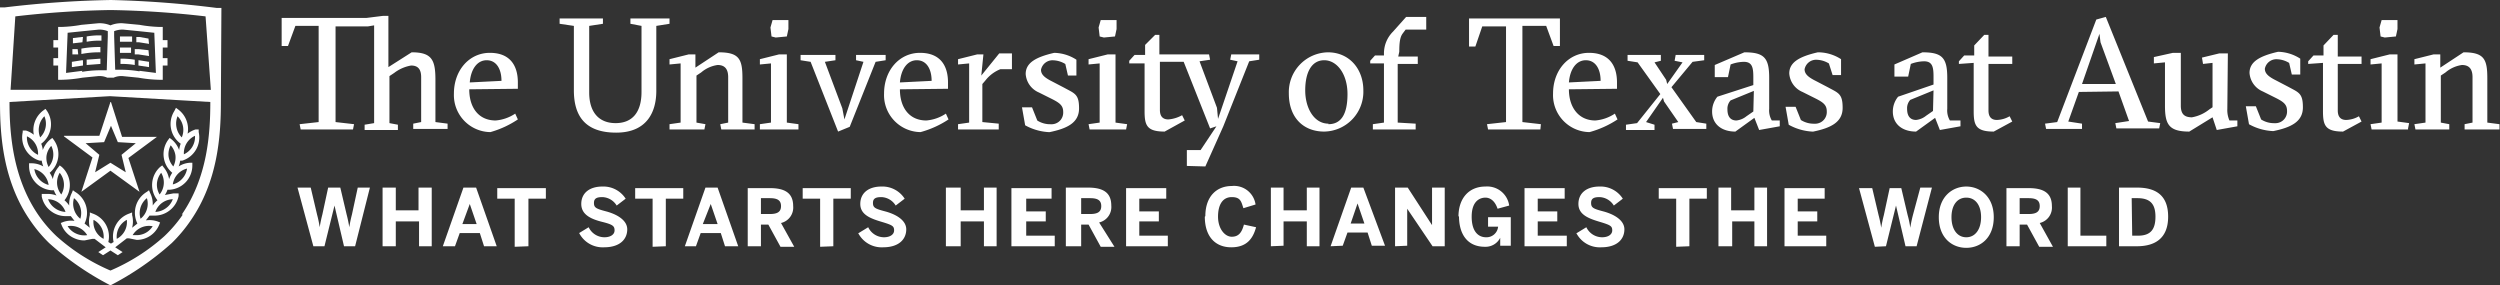
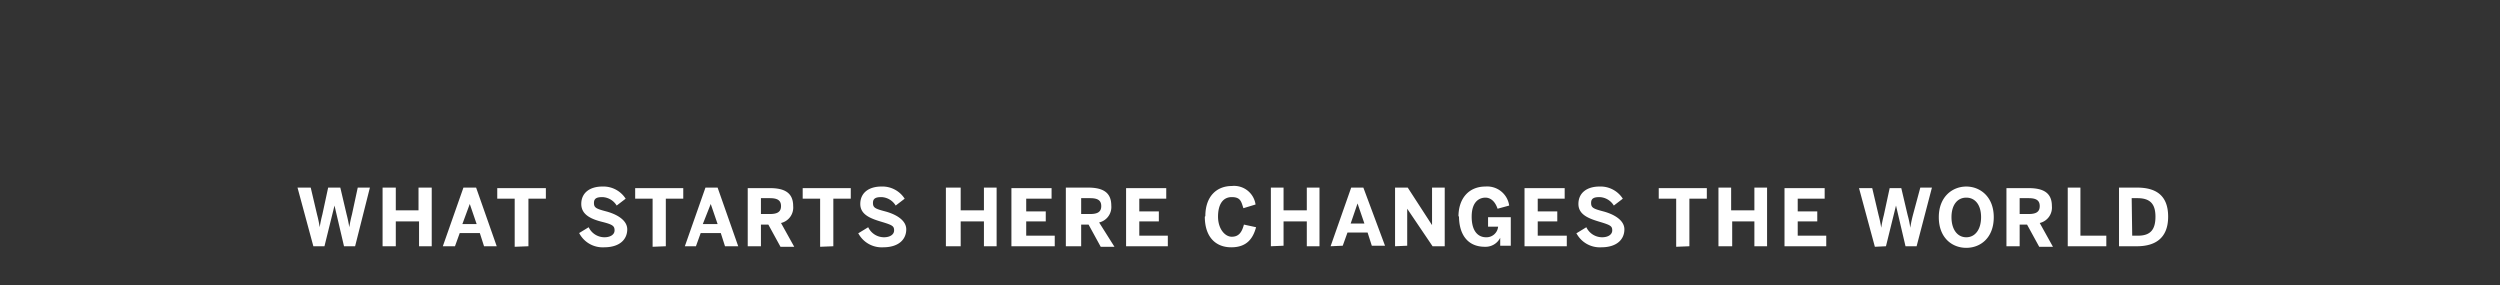
<svg xmlns="http://www.w3.org/2000/svg" id="Layer_1" data-name="Layer 1" viewBox="0 0 473.1 54">
  <rect x="0" y="0" width="473.1" height="54" fill="#333333" stroke="none" />
  <defs>
    <style>.cls-1{fill:#fff;}</style>
  </defs>
  <title>Whats Starts Here Changes the World UT Austin</title>
-   <path id="shield" class="cls-1" d="M26.4,13.5a21.52,21.52,0,0,0-3.2-.3H21.8l-.2-6.4V5.9a4.3,4.3,0,0,1,1.7-.3l3,.3,2.9.3.3,7.6-3.1-.4m-10.8,0-3.1.4.3-7.6,2.9-.3,3-.3a4.3,4.3,0,0,1,1.7.3v1l-.2,6.4H18.7a21.52,21.52,0,0,0-3.2.3M31.7,9V7.6h-.9V5.1h-.6a25.65,25.65,0,0,1-3.8-.4l-3.2-.3a5.33,5.33,0,0,0-2.3.4,5.33,5.33,0,0,0-2.3-.4l-3.2.3a25.65,25.65,0,0,1-3.8.4H11V7.6h-.9V9H11v2h-.9v1.4H11v2.7h.6a25.58,25.58,0,0,0,4-.4l3-.3a3.55,3.55,0,0,1,1.7.3h1.2a3.55,3.55,0,0,1,1.7-.3l3,.3a25.58,25.58,0,0,0,4,.4h.6V12.4h.9V11h-.9V9Zm-16-2h-.2l-1.7.2v1L15.6,8h0Zm.7-.1v1a13.11,13.11,0,0,1,2.8-.2v-1a13.79,13.79,0,0,0-2.8.2m-.7,4.5h-.2l-1.9.3v1l2.1-.3h0Zm.7-.1v1l2.6-.2v-1l-2.7.2m-.9-2.1v1h.1A17.12,17.12,0,0,1,19,9.9v-1a18.11,18.11,0,0,0-3.6.3m-.7.1h-1v1h1.1ZM25,6.9H22.7v1H25Zm3.1.4L26.4,7h-.6V8h.5l1.9.3ZM24.8,9H22.7v1h2.1Zm3.3.5-1.8-.2h-.8v1h.7l2,.3Zm-1.9,2.9,2,.3v-1l-1.9-.3h-.1Zm-.7-1.1a15.27,15.27,0,0,0-2.7-.2v1a14.38,14.38,0,0,1,2.7.2ZM19.7,26.9,21,23.8l1.3,3.1,3.4.2L23,29.3l.8,3.3-2.9-1.8L18,32.6l.8-3.3-2.6-2.2Zm-7.6-1.1h0l5.4,4-2.1,6.5h0l5.5-4,5.5,4h0l-2.1-6.4,5.4-4H23.1L21,19.3h-.1l-2.1,6.4H12.1m22.4,8.1a3.59,3.59,0,0,1-1.8,1.1,3.59,3.59,0,0,1,2.7-3,3.58,3.58,0,0,1-.9,1.9m-2.6-4.2a3.64,3.64,0,0,1,.4-2.1,3.58,3.58,0,0,1,.9,1.9,3.64,3.64,0,0,1-.4,2.1,3.58,3.58,0,0,1-.9-1.9m1.5-5.5a3.69,3.69,0,0,1,.2-2.1,3.59,3.59,0,0,1,.8,4,3.59,3.59,0,0,1-1-1.9m3.5,1.6a3.6,3.6,0,0,1-2.1,3.5,3.6,3.6,0,0,1,2.1-3.5M31.4,39.4a3.61,3.61,0,0,1-2,.7,3.6,3.6,0,0,1,3.3-2.4,3.54,3.54,0,0,1-1.3,1.7m-1.7-4.7a3.67,3.67,0,0,1,.8-2,3.59,3.59,0,0,1-.3,4.1,3.6,3.6,0,0,1-.5-2.1m-1.9,4.9a3.58,3.58,0,0,1-1.2,1.8,3.6,3.6,0,0,1,1.2-3.9,3.58,3.58,0,0,1,0,2.1m1.1,3.2a3.56,3.56,0,0,1-1.6,1.4,3.5,3.5,0,0,1-1.5.3h-.7a3.59,3.59,0,0,1,3.7-1.7m-6.3.3A3.62,3.62,0,0,1,24,41.6a3.59,3.59,0,0,1-1.9,3.6,3.64,3.64,0,0,1,.4-2.1m-8.1,1.1a3.56,3.56,0,0,1-1.6-1.4,3.59,3.59,0,0,1,3.7,1.7,3.62,3.62,0,0,1-2.1-.3M14,39.6a3.58,3.58,0,0,1,0-2.1,3.6,3.6,0,0,1,1.2,3.9A3.58,3.58,0,0,1,14,39.6m3.7,2a3.59,3.59,0,0,1,1.9,3.6,3.59,3.59,0,0,1-1.9-3.6m-7.3-2.2a3.54,3.54,0,0,1-1.3-1.7,3.6,3.6,0,0,1,3.3,2.4,3.61,3.61,0,0,1-2-.7m.9-6.7a3.59,3.59,0,0,1,.3,4.1,3.59,3.59,0,0,1-.3-4.1M7.4,33.9A3.58,3.58,0,0,1,6.5,32a3.59,3.59,0,0,1,2.7,3,3.59,3.59,0,0,1-1.8-1.1m-.2-4.6a3.6,3.6,0,0,1-2.1-3.5,3.6,3.6,0,0,1,2.1,3.5m.2-5.4a3.59,3.59,0,0,1,1-1.9,3.59,3.59,0,0,1-.8,4,3.68,3.68,0,0,1-.2-2.1m1.4,5.6a3.58,3.58,0,0,1,.9-1.9,3.59,3.59,0,0,1-.5,4,3.64,3.64,0,0,1-.4-2.1m25.7.9A4.6,4.6,0,0,0,37.6,25v-.5H37a4.53,4.53,0,0,0-1.5.8,4.61,4.61,0,0,0-1.8-4.6l-.4-.3L33,21a4.59,4.59,0,0,0,1.2,6.2,4.5,4.5,0,0,0-.3,1.2,4.61,4.61,0,0,0-1.4-2l-.4-.3-.3.4a4.6,4.6,0,0,0,.8,6.2h0a4.5,4.5,0,0,0-.6,1.2,4.61,4.61,0,0,0-1-2.2l-.3-.4-.4.3a4.6,4.6,0,0,0-.5,6.3h0a4.51,4.51,0,0,0-.9,1,4.64,4.64,0,0,0-.5-2.4l-.2-.5-.4.3a4.61,4.61,0,0,0-1.8,6h0l-1,.8a4.65,4.65,0,0,0,0-2.4v-.5l-.5.2a4.6,4.6,0,0,0-3,5.4l-.5.3-.5-.3a4.6,4.6,0,0,0-3-5.4l-.5-.2v.5a4.65,4.65,0,0,0,0,2.4l-1-.8h0a4.61,4.61,0,0,0-1.8-6l-.4-.3-.2.5a4.64,4.64,0,0,0-.5,2.4,4.51,4.51,0,0,0-.9-1h0a4.6,4.6,0,0,0-.5-6.3l-.4-.3-.3.4a4.61,4.61,0,0,0-1,2.2,4.5,4.5,0,0,0-.6-1.2h0a4.6,4.6,0,0,0,.8-6.2l-.3-.4-.4.3a4.61,4.61,0,0,0-1.4,2,4.5,4.5,0,0,0-.3-1.2A4.59,4.59,0,0,0,8.9,21l-.3-.4-.4.3a4.61,4.61,0,0,0-1.8,4.6,4.53,4.53,0,0,0-1.5-.8H4.3V25a4.6,4.6,0,0,0,3.2,5.4h.4a4.17,4.17,0,0,0,.3,1.1A4.49,4.49,0,0,0,6,30.9H5.5v.5A4.6,4.6,0,0,0,9.7,36h.5a4.25,4.25,0,0,0,.5,1A4.48,4.48,0,0,0,9,36.7H7.9v.5A4.59,4.59,0,0,0,9.7,40a4.54,4.54,0,0,0,2.7.9h1l.7.9A4.54,4.54,0,0,0,12,42l-.5.2.2.5a4.54,4.54,0,0,0,2.4,2.4,4.47,4.47,0,0,0,1.9.4l1.5-.3h.4L20,46.8l-1.4.9.9.6,1.4-.9,1.4.9.9-.6-1.4-.9L24,45.1h.4l1.5.3a4.6,4.6,0,0,0,4.2-2.8l.2-.5-.5-.2a4.7,4.7,0,0,0-2.2-.2l.7-.9h1a4.54,4.54,0,0,0,2.7-.9,4.59,4.59,0,0,0,1.8-2.8v-.5h-1l-1.6.3a4.25,4.25,0,0,0,.5-1h.5a4.6,4.6,0,0,0,4.2-4.6v-.5h-.5a4.48,4.48,0,0,0-2.1.7,4.17,4.17,0,0,0,.3-1.1Zm.1,10.2a25.37,25.37,0,0,1-3.5,4.1,37,37,0,0,1-10.2,6.5,37,37,0,0,1-10.2-6.5,25.37,25.37,0,0,1-3.5-4.1c-4.7-6.9-5.4-15-5.4-21.3h0l19-1.1,19,1.1c0,6.3-.6,14.3-5.4,21.3M2.9,3.1a178.56,178.56,0,0,1,18-1.2,178.56,178.56,0,0,1,18,1.2l1,13.9H2Zm39-1.6H41A196.78,196.78,0,0,0,21,0h0A195.74,195.74,0,0,0,.9,1.4H0V17.1H0v2.2c0,6.5.6,15,5.7,22.4A27.92,27.92,0,0,0,9.3,46h0a55.33,55.33,0,0,0,11.6,8h0a55.33,55.33,0,0,0,11.6-8h0a27.92,27.92,0,0,0,3.6-4.3c5.1-7.4,5.7-15.9,5.7-22.4V19h0Z" />
-   <path id="The_University_of_Texas_at_Austin" data-name="The University of Texas at Austin" class="cls-1" d="M81,24.4H78.2v-1l1.5-.3V14.6c0-1.6-.7-2.2-1.9-2.2a7.26,7.26,0,0,0-3.2,1.4l-.9.6v8.9l1.6.3v1H69v-1l1.8-.3V4.8L69.6,5H63.5V23.1l3.5.4-.2,1H56.9l-.2-1,3.6-.4V4.9H55.9L54.5,8.7H53.3V3.4h16L72.5,3h1v9.7l4.4-2.8c3.8,0,4.5,1.4,4.5,5.2v8l2.3.3v1Zm17-7.6V15.6c0-3.1-1.4-5.6-5.3-5.6s-6.8,3.3-6.8,7.7A7,7,0,0,0,92.8,25,18.21,18.21,0,0,0,98,22.6l-.5-1.1a7.81,7.81,0,0,1-3.7,1.3c-3.2,0-5-2.4-5-5.9Zm-9.1-1.2c.2-2.5,1.4-4.2,3.2-4.2s2.8,1.6,2.8,3.9ZM121.4,4.9V17.4c0,3.8-1.7,5.9-4.9,5.9s-5-2.1-5-5.8V4.9l2.6-.4v-1h-8.2v1l2.7.4V17.1c0,4.8,2.1,8,8,8s7.6-4,7.6-7.9V4.9l2.5-.4v-1h-7.4v1Zm11.9,19.6.2-1-1.7-.3V14.3l.9-.6a6.07,6.07,0,0,1,3.1-1.4c1.3,0,2,.7,2,2.3v8.6l-1.5.3.2,1h6.3v-1l-2.3-.3V14.8c0-3.6-.6-4.9-4.5-4.9l-4.4,2.9V10.3h-1.3l-3.6.9v1l2.1-.2V23.2l-2.1.3v1h6.6Zm17.8,0v-1l-2.2-.3V10.3h-1.5l-3.6.9v1l2.1-.2V23.2l-2.1.3v1h7.3ZM145.8,5.2l.2,1.7.8.2,2.1-.2.3-1.4V3.8h-3Zm13.6,15.3-3.3-8.8,2-.3v-1h-6.6v1l1.9.3,5.2,13.2,2.2-.9,4.9-12.3,1.9-.3v-1H162v1l1.4.3-3.6,10.9Zm20-3.7V15.6c0-3.1-1.4-5.6-5.3-5.6s-6.8,3.3-6.8,7.7a7,7,0,0,0,6.9,7.3,18.25,18.25,0,0,0,5.3-2.4l-.5-1.1a7.81,7.81,0,0,1-3.7,1.3c-3.2,0-5-2.4-5-5.9Zm-9.1-1.2c.2-2.5,1.4-4.2,3.2-4.2s2.8,1.6,2.8,3.9Zm15.8-5.3h-1.2l-3.6.9v1l2.1-.2V23.2l-2.1.3v1H189V23.4l-3.1-.3V15.9l.6-.7a6.77,6.77,0,0,1,2.8-2.1h2.2v-3h-2.4l-3.4,4.2Zm16,4h1.6v-3a8,8,0,0,0-4.2-1.3c-3.5.8-5.4,1.9-5.4,4a4.1,4.1,0,0,0,2.5,3.5l2.4,1.2c1.6.8,2.2,1.3,2.2,2.5a2.2,2.2,0,0,1-2.09,2.31h-.31a4.53,4.53,0,0,1-2.5-.7l-1-2.5h-1.9l.6,3.4a10.33,10.33,0,0,0,4.6,1.3c3.4-.7,5.6-1.8,5.6-4.5s-.8-2.8-2.8-3.9l-2.3-1.2c-1.4-.7-2.1-1.3-2.1-2.2a2.22,2.22,0,0,1,2.3-1.8,4.69,4.69,0,0,1,2.3.7Zm11,10.2.2-1-2.2-.3V10.3h-1.5l-3.6.9v1l2.1-.2V23.2l-2.1.3.2,1ZM207.9,5.2l.2,1.7.8.2,2.1-.2.3-1.4V3.8h-3Zm20.2,26.3,3.4-7.6,4.9-12.3,1.9-.3v-1H233l-.2,1,1.4.3-3.7,10.9-.2-2.1L227,11.6l2-.3-.2-1h-9.4V6.6h-.8l-1.9,1.9v1.9h-2l-1,1.1V12h2.9v9c0,2.7.4,3.9,3.8,3.9l3.8-2.1-.5-1a6.31,6.31,0,0,1-2.6.8c-1.3,0-1.6-.9-1.6-1.8V11.7H224l5,12.6,1.2-.4-3,4.5h-2.6v3ZM258,17.1c0-4.1-2.7-7.2-6.7-7.2a7.54,7.54,0,0,0-7.4,7.8c0,4.5,2.7,7.2,6.7,7.2a7.54,7.54,0,0,0,7.4-7.8m-6.6,6.3c-2.7,0-4.4-2.9-4.4-6.3s1.2-5.7,3.6-5.7S255,14,255,17.8s-1.2,5.7-3.6,5.7M264.8,9.8c0-2,.2-2.8.6-3.4l.6-.8h3.9V3.2h-3.8L263.6,6a5.8,5.8,0,0,0-1.7,4.2v.3h-1.7l-.9,1V12h2.6V23.2l-2.1.3v1h8.1V23.4l-3.4-.2V12.1h3.8V10.7h-3.7Zm26.8,13.7-3.5-.4V4.9h4.5L294,8.7h1.2V3.5H278V8.8h1.2L280.5,5H285V23.1l-3.6.4.2,1h9.9ZM306,16.8V15.6c0-3.1-1.4-5.6-5.3-5.6s-6.8,3.3-6.8,7.7a7,7,0,0,0,6.9,7.3,18.25,18.25,0,0,0,5.3-2.4l-.5-1.1a7.81,7.81,0,0,1-3.7,1.3c-3.1,0-5-2.4-5-5.9Zm-9.1-1.2c.2-2.5,1.4-4.2,3.2-4.2s2.8,1.6,2.8,3.9Zm14.6,7.5,3.2-4.6.2.7,2.7,3.9-1.2.3.2,1h6.3v-1l-1.9-.3-4.7-6.6,4-4.8,2.2-.3v-1h-5.4l-.2,1.1,1.5.3-2.9,4.1-.2-.8-2.2-3.3,1.2-.3V10.4H308v1.1l1.9.3,4.3,6-4.4,5.5-2.1.3v1h5.4v-1Zm13-10.8v2.3H327l.5-2.4a7.37,7.37,0,0,1,2.5-.5c1.6,0,1.8,1.1,1.8,2.9v1.5L325,18.3a4.4,4.4,0,0,0-1,2.8c0,2.4,1.8,3.8,4.4,3.8l3.6-2.6.9,2.3,3.9-.7V22.8h-1.5a3.68,3.68,0,0,1-.5-2.2V14.7c0-3.8-1-4.8-4.7-4.8Zm7.3,8.8-1.3.9a3.59,3.59,0,0,1-1.9.8c-.9,0-1.7-.5-1.7-2.1a2.32,2.32,0,0,1,.6-1.7l4.4-1.8Zm15-6.9h1.6v-3A8,8,0,0,0,344,9.9c-3.5.8-5.4,1.9-5.4,4a4.1,4.1,0,0,0,2.5,3.5l2.4,1.2c1.6.8,2.2,1.3,2.2,2.5a2.2,2.2,0,0,1-2.09,2.31h-.31a4.53,4.53,0,0,1-2.5-.7l-1-2.5h-1.9l.6,3.4a10.33,10.33,0,0,0,4.6,1.3c3.4-.7,5.6-1.8,5.6-4.5s-.8-2.8-2.8-3.9l-2.3-1.2c-1.4-.7-2.1-1.3-2.1-2.2a2.22,2.22,0,0,1,2.3-1.8,4.69,4.69,0,0,1,2.3.7Zm11.7-2v2.3h2.6l.5-2.4a7.37,7.37,0,0,1,2.5-.5c1.6,0,1.8,1.1,1.8,2.9V16l-6.7,2.3a4.4,4.4,0,0,0-1,2.8c0,2.4,1.8,3.8,4.4,3.8l3.6-2.6.9,2.3,3.9-.7V22.8h-2a3.68,3.68,0,0,1-.5-2.2V14.7c0-3.8-1-4.8-4.7-4.8Zm7.3,8.8-1.3.9a3.59,3.59,0,0,1-1.9.8c-.9,0-1.7-.5-1.7-2.1a2.32,2.32,0,0,1,.6-1.7l4.4-1.8Zm7.7-9.1V21c0,2.7.4,3.9,3.8,3.9l3.5-1.9-.5-1a5.07,5.07,0,0,1-2.4.7c-1.3,0-1.6-.9-1.6-1.8V12.1h4.5V10.7h-4.5V6.6h-.8l-1.9,2v1.9h-1.9l-1,1.1v.5Zm27.4,5.4,2,5.6-2.6.4.2,1h8.1l.2-1-2.3-.3-8-19.8-1.8.5-7.4,19.4-2.3.3.2,1H394v-1l-2.6-.4,2-5.6Zm-.5-1.4H394l3.3-9.5.2,1.6Zm21.2-5.8H420l-3.3.8.2,1.2,1.8-.2v8.4l-.6.4a7.26,7.26,0,0,1-3.3,1.5c-1.5,0-2.1-.7-2.1-2.2V10h-1.5l-3.6.8V12l2.1-.2V20c0,3.5.7,4.9,4.6,4.9l4.4-2.7.8,2.4,3.9-.7V22.8h-1.5a4.89,4.89,0,0,1-.4-2.2Zm12.1,4h1.6v-3a8,8,0,0,0-4.2-1.3c-3.5.8-5.4,1.9-5.4,4a4.1,4.1,0,0,0,2.5,3.5l2.4,1.2c1.6.8,2.2,1.3,2.2,2.5a2.2,2.2,0,0,1-2.09,2.31h-.31a4.53,4.53,0,0,1-2.5-.7l-1-2.5H425l.6,3.4a10.33,10.33,0,0,0,4.6,1.3c3.4-.7,5.6-1.8,5.6-4.5s-.8-2.8-2.8-3.9l-2.3-1.2c-1.4-.7-2.1-1.3-2.1-2.2a2.22,2.22,0,0,1,2.3-1.8,4.69,4.69,0,0,1,2.3.7Zm5.9-2.2V21c0,2.7.4,3.9,3.8,3.9l3.5-1.9-.5-1a5.07,5.07,0,0,1-2.4.7c-1.3,0-1.6-.9-1.6-1.8V12.1h4.5V10.7h-4.5V6.6h-.8l-1.9,2v1.9h-1.9l-1,1.1v.5Zm16.1,12.4.2-1-2.2-.3V10.3h-1.5l-3.6.9v1l2.1-.2V23.2l-2.1.3.2,1h6.9ZM450.3,5.2l.2,1.7.8.2,2.1-.2.3-1.4V3.8h-3Zm13.2,19.3v-1l-1.6-.3V14.3l.9-.6a6.07,6.07,0,0,1,3.1-1.4c1.3,0,2,.7,2,2.3v8.6l-1.5.3v1H473v-1l-2.3-.3V14.8c0-3.6-.6-4.9-4.5-4.9l-4.4,2.9V10.3h-1.3l-3.6.9v1L459,12V23.2l-2.1.3.2,1h6.4Z" />
  <path id="Tagline" class="cls-1" d="M59.3,46.6l-3-11.1h2.5L60,40.6a21.75,21.75,0,0,1,.5,2.4h0a24.33,24.33,0,0,1,.5-2.4l1.1-5.1h2.3l1.2,5.1a24.33,24.33,0,0,1,.5,2.4h0a24.33,24.33,0,0,1,.5-2.4l1.1-5.1H70L67.2,46.6H65.1l-1.8-7.7h0l-1.9,7.7Zm15.6,0V41.9h4.4v4.7h2.4V35.5H79.2v4.3H74.9V35.5H72.4V46.6Zm11.2,0,.9-2.5h3.8l.8,2.5H94L90.1,35.5H87.7L83.8,46.6Zm2.8-8h0l1.3,3.8H87.5Zm11.1,8v-9h3.3v-2H94.1v2h3.3v9.1Zm9.6-2.5a5,5,0,0,0,4.7,2.7c3.1,0,4.4-1.6,4.4-3.4s-2.1-2.9-4-3.4-2.3-.7-2.3-1.6.6-1.1,1.6-1.1a3.3,3.3,0,0,1,2.7,1.6l1.7-1.3a5,5,0,0,0-4.4-2.3c-2.4,0-4,1.2-4,3.3s2,2.9,4,3.4,2.3.8,2.3,1.6-.8,1.3-1.9,1.3a3.31,3.31,0,0,1-3-1.9l-1.8,1.1M126,46.6v-9h3.3v-2h-9.1v2h3.3v9.1Zm5.7,0,.9-2.5h3.8l.8,2.5h2.5l-3.9-11.1h-2.3l-3.9,11.1Zm2.8-8h0l1.3,3.8H133Zm9.5,8V42.5h1.4l2.3,4.2h2.6l-2.5-4.5a3,3,0,0,0,2.3-3.2c0-2.5-1.6-3.4-4.4-3.4h-4.2v11Zm0-9.1h1.7c1.4,0,2.1.4,2.1,1.5s-.7,1.5-2.1,1.5H144Zm13.7,9.1v-9H161v-2h-9.1v2h3.3v9.1Zm4.7-2.5a5,5,0,0,0,4.7,2.7c3.1,0,4.4-1.6,4.4-3.4s-2.1-2.9-4-3.4-2.3-.7-2.3-1.6.6-1.1,1.6-1.1a3.3,3.3,0,0,1,2.7,1.6l1.7-1.3a5,5,0,0,0-4.4-2.3c-2.4,0-4,1.2-4,3.3s2.1,2.8,4.1,3.4,2.3.8,2.3,1.6-.8,1.3-1.9,1.3a3.31,3.31,0,0,1-3-1.9l-1.8,1.1m19.3,2.5V41.9h4.4v4.7h2.4V35.5h-2.4v4.3h-4.4V35.5H179V46.6Zm17.8,0v-2h-5.4V41.9h3.7V40h-3.7V37.6H199v-2h-7.6v11Zm5,0V42.5H206l2.3,4.2h2.6L208,42.1a3,3,0,0,0,2.3-3.2c0-2.5-1.6-3.4-4.4-3.4h-4.2V46.6Zm0-9.1h1.7c1.4,0,2.1.4,2.1,1.5s-.7,1.5-2.1,1.5h-1.7ZM221,46.6v-2h-5.4V41.9h3.7V40h-3.7V37.6h5.1v-2h-7.6v11Zm7-5.6c0,3.9,2.1,5.8,5,5.8s4.1-1.6,4.7-3.8l-2.3-.5c-.4,1.5-1,2.3-2.3,2.3s-2.6-1.5-2.6-3.8.9-3.7,2.6-3.7,1.8.9,2.2,2.1l2.3-.7a4.1,4.1,0,0,0-4.5-3.5c-2.8,0-5,1.9-5,5.7m14.8,5.6V41.9h4.4v4.7h2.4V35.5h-2.4v4.3h-4.4V35.5h-2.4V46.6Zm11.2,0L255,44h3.8l.8,2.5h2.5l-4.1-11h-2.3l-3.9,11.1Zm2.8-8h0l1.3,3.8h-2.6Zm9.4,8v-7h0l4.8,7.1h2.3V35.5H271v7.1h0l-4.6-7.1H264V46.6Zm9.8-5.6c0,3.3,1.5,5.8,4.9,5.8a3.1,3.1,0,0,0,2.9-1.7h0v1.5h2V41.1h-4.3v1.8h1.9a2.2,2.2,0,0,1-2.3,2c-1.2,0-2.7-.8-2.7-3.9s1.7-3.6,2.6-3.6,1.8.6,2.3,2.1l2.2-.6a4.2,4.2,0,0,0-4.5-3.6c-3.1,0-5.1,2.2-5.1,5.7m20.5,5.6v-2H291V41.9h3.7V40H291V37.6h5.1v-2h-7.6v11Zm1.8-2.5a5,5,0,0,0,4.7,2.7c3.1,0,4.4-1.6,4.4-3.4s-2.1-2.9-4-3.4-2.3-.7-2.3-1.6.6-1.1,1.6-1.1a3.3,3.3,0,0,1,2.7,1.6l1.7-1.3a5,5,0,0,0-4.4-2.3c-2.4,0-4,1.2-4,3.3s2.1,2.8,4.1,3.4,2.3.8,2.3,1.6-.8,1.3-1.9,1.3a3.31,3.31,0,0,1-3-1.9l-1.8,1.1m21.3,2.5v-9H323v-2h-9.1v2h3.3v9.1Zm8.1,0V41.9H332v4.7h2.4V35.5H332v4.3h-4.4V35.5h-2.4V46.6Zm17.8,0v-2h-5.4V41.9h3.7V40h-3.7V37.6h5.1v-2h-7.6v11Zm11.3,0,1.9-7.7h0l1.8,7.7h2.1l2.9-11.1h-2.2L362,40.7a24.33,24.33,0,0,0-.5,2.4h0a17,17,0,0,0-.5-2.4l-1.2-5.1h-2.2l-1.1,5.1a24.33,24.33,0,0,0-.5,2.4h0a21.75,21.75,0,0,0-.5-2.4l-1.2-5.1h-2.5l3,11.1Zm10-5.5c0,3.9,2.5,5.8,5.2,5.8s5.2-1.9,5.2-5.8-2.6-5.8-5.2-5.8-5.2,1.9-5.2,5.8m8,0c0,2.3-1.1,3.8-2.8,3.8s-2.8-1.5-2.8-3.8,1.1-3.7,2.8-3.7,2.8,1.4,2.8,3.7m7.3,5.5V42.5h1.4l2.3,4.2h2.6L386,42.2a3,3,0,0,0,2.3-3.2c0-2.5-1.6-3.4-4.4-3.4h-4.2v11Zm0-9.1h1.7c1.4,0,2.1.4,2.1,1.5s-.7,1.5-2.1,1.5h-1.7Zm16.4,9.1v-2h-4.9V35.5h-2.4V46.6Zm5.8,0c3.3,0,5.9-1.4,5.9-5.6s-2.5-5.5-5.9-5.5H401V46.6Zm-1-9.1h1.1c2.4,0,3.4,1.1,3.4,3.5s-.9,3.6-3.3,3.6h-1.1Z" />
</svg>